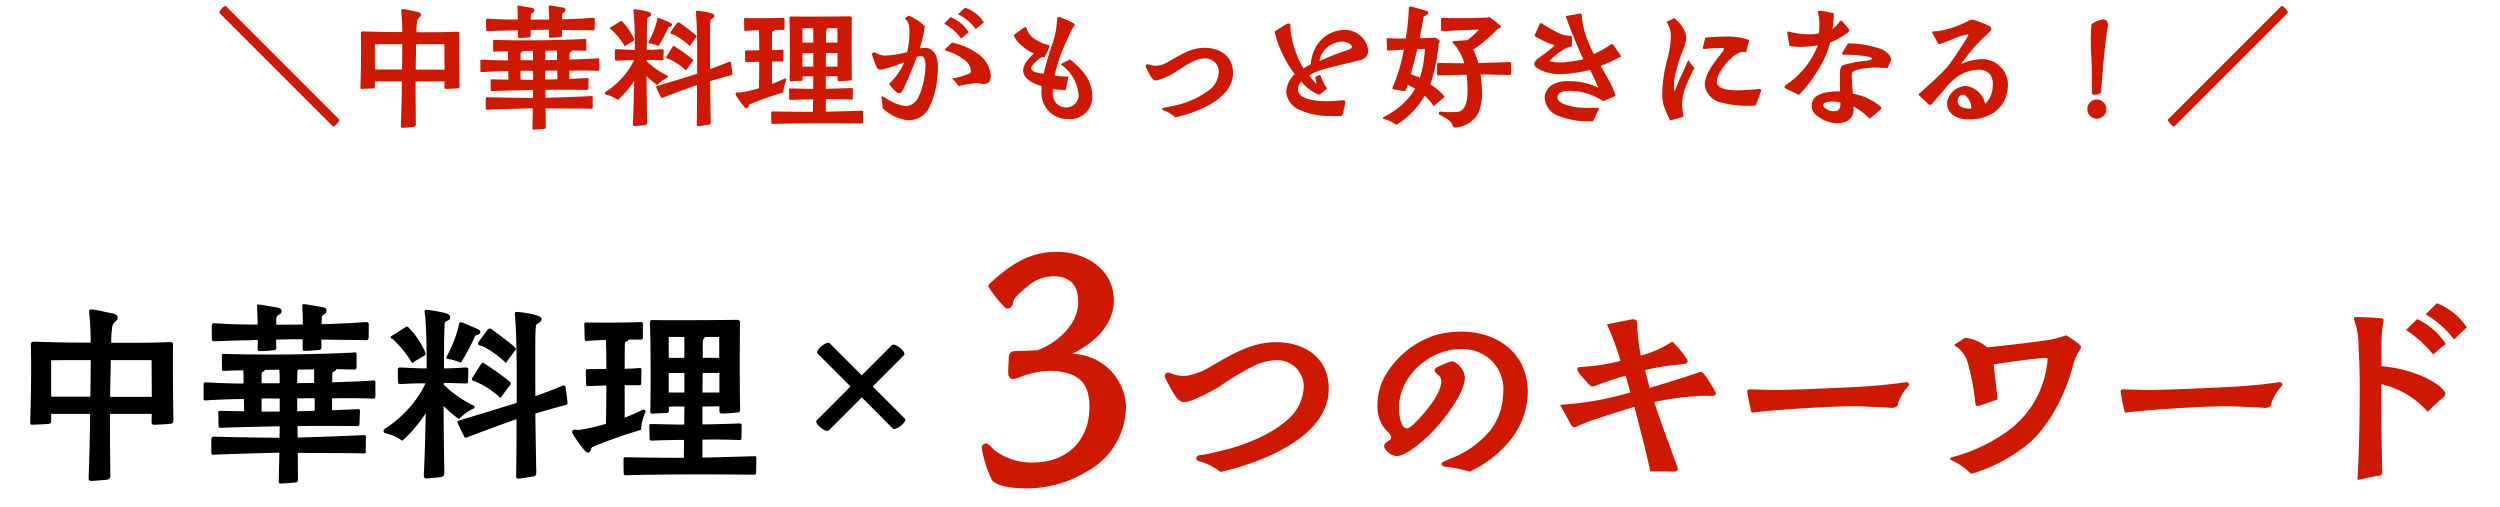
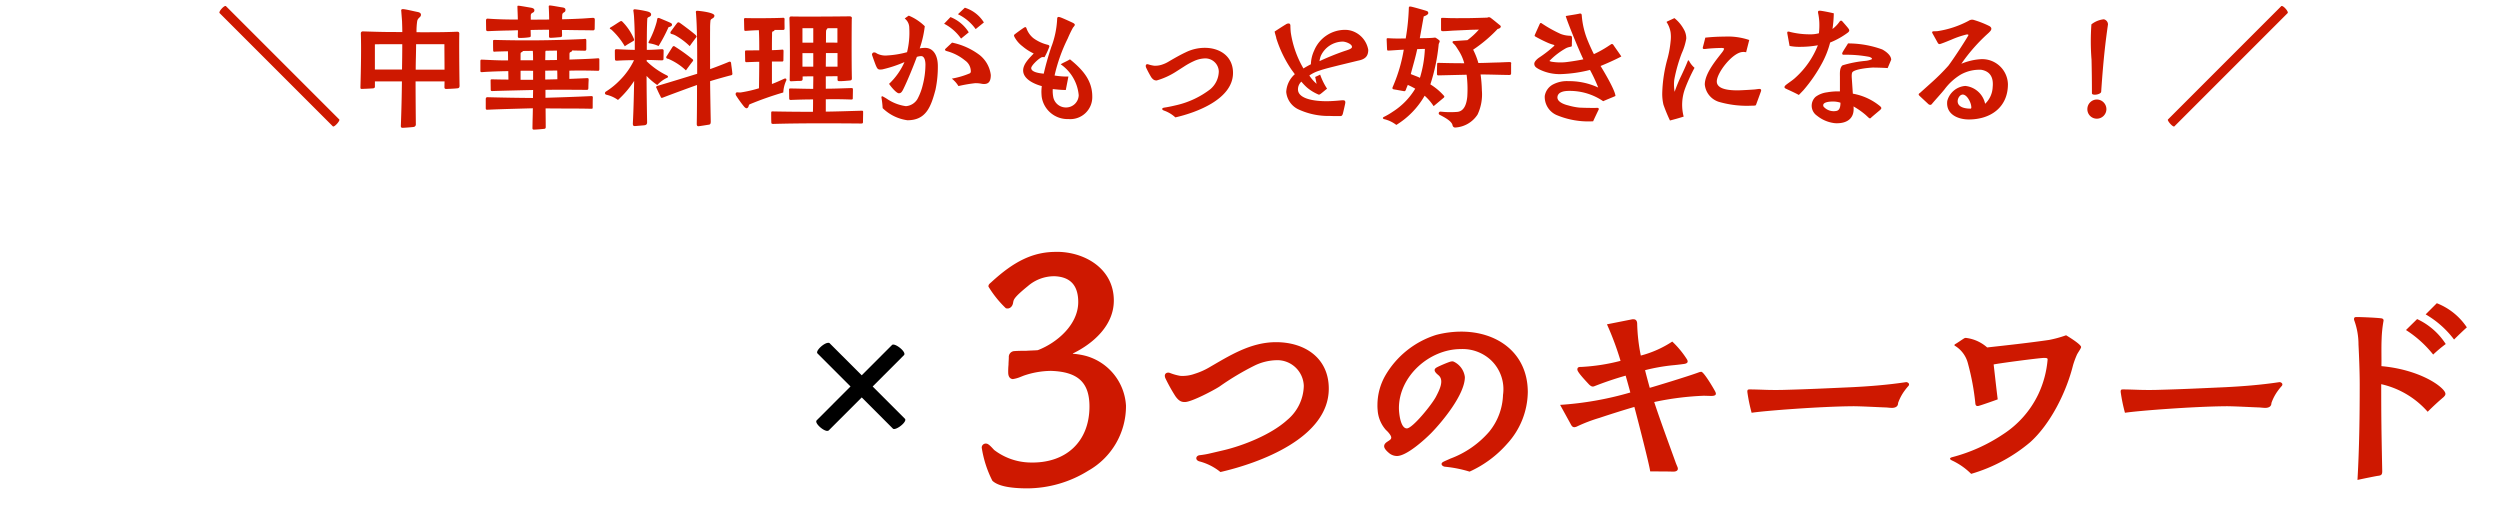
<svg xmlns="http://www.w3.org/2000/svg" width="345" height="70" viewBox="0 0 345 70">
  <defs>
    <clipPath id="clip-path">
      <rect id="長方形_6544" data-name="長方形 6544" width="345" height="70" transform="translate(28 5040)" fill="#fff" stroke="#707070" stroke-width="1" />
    </clipPath>
  </defs>
  <g id="type_sub_title_sp" transform="translate(-28 -5040)">
    <g id="マスクグループ_6135" data-name="マスクグループ 6135" clip-path="url(#clip-path)">
      <path id="パス_39109" data-name="パス 39109" d="M-127.008,1.458c.234,0,.846-.684.846-.918a.066.066,0,0,0-.018-.054l-15.642-15.642a.108.108,0,0,0-.072-.018c-.234,0-.828.648-.828.9,0,.036,0,.054.018.072L-127.062,1.44A.066.066,0,0,0-127.008,1.458Zm9.558.18c.2,0,1.44-.09,1.566-.126a.345.345,0,0,0,.27-.378c-.018-2.124-.036-3.96-.036-5.9h4l-.018.792c0,.252.162.252.288.252.36-.018,1.008-.036,1.494-.09.252-.018.306-.162.306-.36-.036-1.818-.072-6.264-.036-7.146v-.036c0-.2-.108-.27-.288-.27-2.016.09-3.78.072-5.616.072a9.483,9.483,0,0,1,.09-1.512c.09-.522.522-.522.522-.9,0-.27-.288-.342-.432-.378-.5-.09-1.548-.36-2.034-.4h-.036c-.252,0-.234.18-.216.27l.108,1.4c.018.522.036,1.044.036,1.494-2.124,0-2.628,0-5.436-.09a.262.262,0,0,0-.288.288c.072,1.782.018,4.914-.054,7.4v.09c0,.072.018.162.18.162.432-.018.954-.036,1.494-.072.072,0,.324-.018.324-.234V-4.77h3.726c-.018,1.944-.072,4.14-.144,6.066C-117.684,1.4-117.72,1.638-117.45,1.638Zm-3.816-11.52c.36-.018.81-.018,3.78-.018,0,1.188-.018,2.3-.036,3.492h-3.744Zm5.634,3.492c0-1.116.054-2.376.054-3.51h3.906c0,1.278.018,2.358.018,3.51Zm14.292-4.374a9.176,9.176,0,0,0,1.368-.09c.2-.036.216-.09.216-.234,0-.306-.018-.576-.018-.774.846-.018,1.692-.036,2.538-.036v.882c0,.09-.018.234.2.234.378,0,1.08-.072,1.386-.09.2-.018.216-.162.216-.27l-.018-.72c1.08,0,2.232.036,3.456.036.234,0,.576.018.828.018a.222.222,0,0,0,.234-.252l.018-1.17c0-.144,0-.306-.252-.306-.144,0-1.062.072-1.386.09-1.008.054-1.98.09-2.88.108l.018-.54c.018-.54.45-.288.45-.756,0-.252-.2-.306-.414-.342-.4-.054-1.494-.27-1.746-.27-.18,0-.144.144-.144.234.018.216.054,1.278.054,1.71l-2.538.018v-.558c0-.522.5-.288.5-.756,0-.216-.27-.306-.486-.342-.252-.036-1.4-.252-1.692-.27h-.054c-.108,0-.108.054-.108.126,0,.306.054,1.35.054,1.782-1.386,0-2.61-.018-4.14-.126-.18-.018-.252.09-.252.288l.018,1.206c0,.162.072.234.252.234.864-.036,1.854-.072,2.79-.09.486,0,.954-.036,1.35-.036,0,.216-.018.486-.018.81C-101.538-10.872-101.52-10.764-101.34-10.764ZM-99.306,1.89c.468-.018,1.08-.072,1.4-.108.216-.018.216-.162.216-.27,0-.792-.018-1.908-.018-2.556,2.088.036,4.194,0,6.282.054.2,0,.216-.018.216-.2,0-.306,0-1.08.018-1.314s-.09-.234-.252-.234c-1.674.09-4.5.18-6.282.234V-3.6c1.98-.036,4.68,0,5.67,0,.144,0,.252,0,.252-.288,0-.234.018-.738.036-1.008,0-.18.018-.324-.162-.324l-2.5.108V-6.246c1.188-.036,2.826-.018,3.924.018.126,0,.216,0,.216-.252V-7.794c0-.072-.018-.18-.216-.162-1.4.108-2.754.126-3.906.18v-.576c0-.306,0-.4.126-.45s.234-.108.234-.234L-92.322-9c.18,0,.234-.054.234-.27V-10.4c0-.234-.09-.252-.216-.234a4.459,4.459,0,0,1-.522.036c-1.908.09-4.068.144-5.958.162-1.98.018-3.888,0-5.922-.054-.27,0-.252.054-.252.216,0,.324,0,.9.018,1.26,0,.072.018.18.252.144.072-.018,1.746-.054,1.782-.054.018.36.018.918.018,1.26-1.242.018-2.79-.072-3.618-.108-.2,0-.2.09-.2.288v1.26c0,.126.036.2.252.18s.7-.054.864-.054c.648-.036,1.278-.054,1.908-.072.288,0,.666-.018.828-.018,0,.414.018.99.018,1.17-.774,0-1.53-.018-2.3-.036-.108,0-.162.054-.162.144l.018,1.224c0,.2.018.252.234.252,1.6-.054,3.888-.108,5.616-.144,0,.306-.018.756-.018,1.1-2.214-.018-4.392-.054-6.282-.108-.234,0-.234.2-.234.288v1.188c0,.18.018.27.252.252,2.016-.09,4.3-.144,6.246-.2,0,.468-.018,1.116-.036,1.71l-.018,1.008C-99.522,1.764-99.522,1.89-99.306,1.89ZM-97.74-8.622c0-.18-.018-.306.072-.378.54,0,1.08-.018,1.53-.018v1.3c-.54,0-1.08.018-1.62.018Zm-3.42.072c0-.378.288-.144.288-.414l1.4-.018c.036.378.036.918.036,1.3h-1.728Zm3.4,2.3c.558,0,1.1-.018,1.656-.018.018.36.018.846.018,1.206-.126,0-1.242.036-1.674.036Zm-3.4.018c.522-.018,1.152,0,1.728,0v1.242h-1.728ZM-85.392,1.4-84.2,1.3c.252-.018.5-.054.5-.414-.036-2.322-.072-4.716-.072-6.408A9.279,9.279,0,0,0-82.3-4.266a4.454,4.454,0,0,1,1.26-.954c.342-.108.252-.306.018-.4a10.744,10.744,0,0,1-2.736-1.926v-.18c.684,0,1.332.036,2.07.054.2,0,.252-.072.252-.2,0-.342.018-.9.018-1.134,0-.144-.09-.216-.27-.2-.648.036-1.368.09-2.052.09,0-.936,0-3.456.072-4.32.054-.288.522-.18.522-.576,0-.252-.342-.36-.486-.4a13.592,13.592,0,0,0-1.746-.306c-.288,0-.216.2-.2.324a9.527,9.527,0,0,1,.09,1.008c.09,1.458.09,3.024.09,4.266-.738,0-1.674-.054-2.5-.09-.126,0-.252,0-.252.234,0,.27,0,.882.018,1.152,0,.18.108.2.27.2.882-.054,1.656-.072,2.358-.072a9.815,9.815,0,0,1-1.908,2.718,10.331,10.331,0,0,1-1.98,1.62.278.278,0,0,0-.126.216.243.243,0,0,0,.2.216,4.427,4.427,0,0,1,1.6.72,13.523,13.523,0,0,0,2.232-2.628c-.036,1.638-.072,3.762-.18,5.85,0,.18,0,.378.234.378Zm8.784.018c.126,0,1.1-.162,1.458-.216.18-.036.234-.162.234-.432-.036-1.818-.072-3.906-.09-5.562.342-.126,2.646-.774,2.862-.81.18-.036.216-.126.216-.216l-.018-.126c-.018-.324-.126-.972-.162-1.332-.018-.162-.108-.27-.324-.18-.36.162-2.2.882-2.574.99,0-.648-.018-3.69,0-5.544a9.678,9.678,0,0,1,.054-1.17c.072-.306.54-.252.54-.666,0-.432-2.034-.648-2.34-.666-.288-.018-.216.234-.2.324.036.522.09,1.3.108,2.088.072,1.98.054,4.3.054,6.282-1.8.558-3.564,1.1-5.436,1.656-.36.108-.2.252-.144.378.18.4.324.72.5,1.044.054.09.054.324.324.216,1.062-.414,4.248-1.584,4.734-1.746,0,1.6,0,3.492-.036,5.328C-76.842,1.152-76.878,1.422-76.608,1.422Zm-5.508-11.07a20.739,20.739,0,0,0,1.368-2.592c.072-.036.486-.09.486-.342a.276.276,0,0,0-.2-.252c-.018-.036-1.458-.63-1.548-.666-.09-.018-.252-.072-.288.126-.036.144-.054.306-.09.432A12.512,12.512,0,0,1-83.448-10.3c-.09.18-.09.27.126.288A4.963,4.963,0,0,1-82.116-9.648Zm-4.662.036c.432-.306.792-.486,1.134-.7.072-.036.162-.072.144-.27a7.5,7.5,0,0,0-1.638-2.448.2.2,0,0,0-.234-.036c-.306.162-.882.576-1.3.81-.378.216-.036.288.036.342A10,10,0,0,1-86.778-9.612Zm8.964-.018c.306-.45.576-.792.828-1.134.09-.108.2-.18,0-.378-.252-.27-1.89-1.494-2.214-1.71-.234-.144-.324,0-.4.09-.234.288-.594.81-.792,1.062-.126.162-.162.36.144.414a2.14,2.14,0,0,1,.522.216A9.66,9.66,0,0,1-77.814-9.63Zm-.522,3.348c.18-.27.774-1.062.918-1.242.072-.09.108-.18.018-.27A23.951,23.951,0,0,0-79.956-9.63c-.162-.036-.216.09-.252.126l-.828,1.314c-.072.126,0,.288.252.306A8.248,8.248,0,0,1-78.336-6.282ZM-66.258,1.1c3.564-.108,8.46-.09,12.1-.054.252,0,.252-.09.252-.27,0-.378.018-.846.018-1.206V-.558c0-.108-.018-.18-.252-.162-1.908.054-3.4.108-4.9.126V-2.3c1.08-.018,2.034-.018,3.51.036.162,0,.216-.036.216-.18,0-.4.018-.846.018-1.242,0-.09-.018-.162-.252-.162-1.08.036-2.43.09-3.492.09v-1.71c.468,0,1.044-.018,1.62-.018V-5c0,.234.252.2.324.2.414,0,.954-.054,1.368-.09.234-.018.288-.108.288-.324-.054-2.106-.036-6.534-.018-8.01a1.362,1.362,0,0,1,.018-.27c0-.162-.108-.252-.324-.252-1.368.018-3.546.036-5.526.036-.9,0-1.764,0-2.5-.018-.216,0-.27.072-.27.306.054,1.314.108,5.04.036,8.46a.17.17,0,0,0,.18.18c.432-.018.864-.054,1.3-.054.144,0,.306-.036.306-.252v-.36c.576-.018,1.008-.018,1.476-.018,0,.522-.018,1.1-.018,1.728-.918,0-1.89-.036-3.078-.054-.162,0-.252,0-.252.144l.018,1.206c0,.234.126.234.234.234,1.242-.054,2.358-.072,3.06-.072,0,.54,0,1.17-.018,1.71-1.872,0-3.762-.018-5.49-.054-.2,0-.27-.018-.27.216,0,.414,0,.954.018,1.278C-66.564,1.08-66.474,1.1-66.258,1.1Zm-3.726-2.16c.162,0,.252-.162.288-.27.036-.126.054-.234.18-.288a45.273,45.273,0,0,1,4.608-1.62,4.552,4.552,0,0,1,.378-1.584c.108-.18.072-.468-.306-.288-.5.234-1.224.558-1.638.7v-3.1h1.332c.036,0,.252.054.252-.18l.018-1.242c0-.2-.054-.234-.234-.216-.63.054-.9.054-1.368.072,0-.666,0-1.35.018-2.106,0-.2-.018-.45.108-.486.18-.036.216-.09.234-.2h1.17c.2,0,.216-.108.216-.234,0-.4-.018-.864,0-1.188,0-.144,0-.288-.252-.252-1.17.054-3.978.072-5.148.036-.144,0-.2.036-.2.2.018.342.018.972.036,1.35,0,.216.072.234.234.216.5-.036,1.26-.09,1.782-.09.054.9.054,1.854.054,2.772-.522,0-1.116.018-1.764.018-.144,0-.2,0-.2.216,0,.4.018.81.018,1.17,0,.252.108.234.234.234.558-.018,1.35-.054,1.71-.054,0,1.17-.018,2.448-.036,3.654a18.29,18.29,0,0,1-2.5.576,2.275,2.275,0,0,1-.486-.018.217.217,0,0,0-.234.234.363.363,0,0,0,.054.2,15.561,15.561,0,0,0,1.1,1.53C-70.254-1.206-70.092-1.062-69.984-1.062Zm7.722-11.052h1.494v2h-1.494Zm3.24,2c.018-.468,0-.99.018-1.548.018-.324.144-.27.2-.45h1.368v2C-58-10.116-58.482-10.134-59.022-10.116ZM-59.04-6.8c0-.576.018-1.26.018-1.872.558,0,1.026-.018,1.6,0V-6.8Zm-3.222-1.872h1.494V-6.8h-1.494Zm25.038-4.23a4.739,4.739,0,0,0-2.628-2.034l-.954.9a6.434,6.434,0,0,1,2.448,2.052ZM-47.772.594c2.556,0,3.24-1.836,3.87-4.212a15.308,15.308,0,0,0,.324-3.276c0-1.422-.594-2.5-1.764-2.5a4.883,4.883,0,0,0-.738.072,14.5,14.5,0,0,0,.7-3.06A7.094,7.094,0,0,0-47.5-13.806a.159.159,0,0,0-.2.036c-.108.072-.288.2-.45.324a1.62,1.62,0,0,1,.63,1.3A11.287,11.287,0,0,1-47.826-8.8a12.95,12.95,0,0,1-2.7.45A2.594,2.594,0,0,1-52-8.622a.584.584,0,0,0-.414-.144.308.308,0,0,0-.252.288.557.557,0,0,0,.036.144c.162.468.432,1.224.522,1.422.216.486.306.558.882.486a17.081,17.081,0,0,0,3.042-1.008A9.2,9.2,0,0,1-50.31-4.428c.324.486,1.026,1.278,1.332,1.3.252,0,.4-.09.63-.558.558-1.116,1.44-3.276,1.872-4.464a2.085,2.085,0,0,1,.594-.108c.378,0,.576.45.594,1.134a11.514,11.514,0,0,1-.378,2.88A7.869,7.869,0,0,1-46.4-2.322a2.026,2.026,0,0,1-1.584.972A6.133,6.133,0,0,1-50.6-2.358c-.2-.126-.414-.252-.594-.342-.108-.054-.2.054-.162.18a13.117,13.117,0,0,1,.162,1.44A6.04,6.04,0,0,0-47.772.594Zm8.46-12.132a5.246,5.246,0,0,0-2.52-2.106l-.882.918a6.47,6.47,0,0,1,2.34,2.052Zm-1.422,7.416a18.927,18.927,0,0,1,2.322-.4,4.069,4.069,0,0,1,.918.09c.954.144,1.224-.36,1.224-1.224a4.165,4.165,0,0,0-1.548-2.754,9.472,9.472,0,0,0-3.8-1.71l-.882.828c-.162.162-.09.27.144.342a6.678,6.678,0,0,1,2.538,1.3,1.836,1.836,0,0,1,.792,1.494.324.324,0,0,1-.126.27,11.5,11.5,0,0,1-2.5.738A3.773,3.773,0,0,1-40.734-4.122ZM-25.524.432a3.033,3.033,0,0,0,3.258-3.114c0-2.16-1.242-3.654-3.078-5.13-.5.306-.846.414-1.278.684a5.813,5.813,0,0,1,2.484,4.266,1.742,1.742,0,0,1-1.71,1.692,1.777,1.777,0,0,1-1.8-1.422,4.6,4.6,0,0,1-.072-1.116c.414.036,1.08.126,1.8.126l.36-1.854a10.551,10.551,0,0,1-1.908-.144,22.631,22.631,0,0,1,1.818-5.112,16.416,16.416,0,0,1,.72-1.494,1.873,1.873,0,0,0,.252-.342c.036-.144-.144-.252-.2-.288-.288-.144-1.656-.774-1.854-.81a.913.913,0,0,0-.162-.036c-.144,0-.216.09-.216.234a12.446,12.446,0,0,1-.828,3.96c-.414,1.242-.774,2.52-1.026,3.636-.324-.036-1.728-.144-1.728-.774,0-.306.81-1.116,1.26-1.386a.571.571,0,0,1,.468-.126c.072.018.09.036.162-.09a10.39,10.39,0,0,0,.612-1.35c.018-.18-.072-.2-.18-.252a5.546,5.546,0,0,1-2.016-.918,3.018,3.018,0,0,1-.954-1.35c-.054-.162-.126-.252-.378-.09-.378.252-.972.684-1.242.9a.218.218,0,0,0-.108.162.587.587,0,0,0,.054.18,3.916,3.916,0,0,0,1.1,1.3,7.136,7.136,0,0,0,1.566,1.008c-.594.63-1.458,1.44-1.458,2.34,0,1.278,1.746,1.944,2.574,2.16a7.008,7.008,0,0,0-.054.756c0,.216.018.468.036.684A3.6,3.6,0,0,0-25.65.432ZM-10.8.2C-7.938-.45-2.844-2.3-2.844-5.94-2.844-8.208-4.626-9.4-6.75-9.4a5.99,5.99,0,0,0-2.61.612c-.774.36-1.584.828-2.322,1.26a4.329,4.329,0,0,1-1.026.468,2.872,2.872,0,0,1-1.044.126,4.837,4.837,0,0,1-.72-.162c-.252-.108-.414-.018-.414.2a.621.621,0,0,0,.054.234,14.176,14.176,0,0,0,.7,1.314c.306.432.54.45.756.45A10.044,10.044,0,0,0-10.836-6.03L-9.63-6.8A10.348,10.348,0,0,1-8.262-7.56a3.977,3.977,0,0,1,1.476-.378,1.862,1.862,0,0,1,1.98,1.8A3.3,3.3,0,0,1-5.976-3.69a12.133,12.133,0,0,1-4.572,2.178c-.9.216-1.4.306-1.764.36-.4.054-.414.306,0,.432A4.551,4.551,0,0,1-10.8.2ZM11.952.018c.144,0,.27-.018.36-.324.036-.126.342-1.4.342-1.53,0-.288-.09-.342-.468-.324-.45.036-1.26.126-2.142.126-1.8,0-3.906-.36-3.924-1.62a1.443,1.443,0,0,1,.468-1.08,7.627,7.627,0,0,0,.774.81A6.1,6.1,0,0,0,9-2.934a.427.427,0,0,0,.216-.09c.234-.162.522-.432.918-.738A8.857,8.857,0,0,1,9.18-5.706c-.27.144-.558.27-.684.324.036.162.18.9.2.954A5.483,5.483,0,0,1,7.686-5.58a5.1,5.1,0,0,1,1.368-.666c.828-.288,1.854-.522,2.844-.774l2.52-.612c1.062-.2,1.4-.684,1.4-1.494A3.344,3.344,0,0,0,13.5-11.754a3.065,3.065,0,0,0-.828-.126,4.608,4.608,0,0,0-4.32,2.862,4.764,4.764,0,0,0-.45,1.89c-.2.09-.81.432-1.026.576A13.88,13.88,0,0,1,5.13-11.5a9.576,9.576,0,0,1-.054-.972c-.018-.234-.126-.288-.252-.288a.655.655,0,0,0-.378.126c-.306.18-1.116.7-1.548.99.072.378.216.738.234.936A16.548,16.548,0,0,0,5.2-6.426l.486.666A3.5,3.5,0,0,0,4.5-3.312,2.949,2.949,0,0,0,6.12-.936,9.794,9.794,0,0,0,10.53,0c.306.018.63.018.972.018ZM9.09-7.56a3.514,3.514,0,0,1,.18-.72,3.378,3.378,0,0,1,3.024-1.98c.378,0,1.3.324,1.278.738,0,.252-.522.4-1.116.594A36.266,36.266,0,0,0,9.09-7.56Zm10.6,8.8A11.28,11.28,0,0,0,23.6-2.79,7.007,7.007,0,0,1,24.84-1.35l1.4-1.17c.072-.072.126-.144.018-.27A8.25,8.25,0,0,0,24.39-4.356a25.464,25.464,0,0,0,1.152-5.562,1.874,1.874,0,0,1,.09-.216c.036-.09.09-.2-.018-.306a2.741,2.741,0,0,0-.558-.378l-.324.036c-.378.036-1.26.054-1.8.054l.54-3.006c.09-.036.666-.216.63-.486-.018-.234-.2-.252-.342-.306-.342-.108-1.8-.522-2.034-.558-.036,0-.09-.018-.144-.018-.072,0-.162.036-.162.18a30.351,30.351,0,0,1-.432,4.23c-.486,0-1.062.018-1.62,0-.252,0-.72-.036-.864-.036-.18,0-.144.126-.144.252L18.414-9.2c.018.144.018.18.216.18.162,0,1.35-.09,1.746-.108.162,0,.324-.018.342-.018A21.434,21.434,0,0,1,19.332-4.32l-.144.342c-.108.252.072.306.234.324.342.054.9.162,1.314.234.072.018.216.018.288-.234.072-.216.216-.522.252-.63a10.983,10.983,0,0,1,1.026.522,9.653,9.653,0,0,1-3.132,3.2,9.118,9.118,0,0,1-1.206.7c-.09.054-.126.108-.126.144,0,.072.09.144.18.162A4.357,4.357,0,0,1,19.692,1.242Zm8.118.36a3.939,3.939,0,0,0,3.1-1.8A6.516,6.516,0,0,0,31.5-3.51a19,19,0,0,0-.18-2.214c1.224,0,2.574.054,3.942.072.27,0,.27-.144.27-.234V-7.128c0-.054.018-.09.018-.144,0-.09-.036-.162-.252-.162-.288,0-1.026.036-1.458.054-.972.018-1.944.072-2.826.072a10,10,0,0,0-.72-1.836,19.665,19.665,0,0,0,3.384-2.862c.36-.054.558-.324.342-.486-.18-.144-1.116-.918-1.332-1.062a.385.385,0,0,0-.414-.018c-.162.018-2.322.072-2.574.072-.81,0-1.638.018-2.43,0-.4,0-.9-.036-1.206-.036-.2,0-.2.036-.2.288v1.278c0,.126,0,.27.216.27.234.018,1.17-.054,1.386-.072l2.376-.108c.378-.018.792-.018,1.242-.036A9.87,9.87,0,0,1,29.5-10.458l-1.89.126c-.216.036-.18.2-.09.288l.27.27c.162.2.4.594.54.81a6.207,6.207,0,0,1,.738,1.692c-1.152,0-2.3-.018-3.564-.054-.108,0-.18.018-.18.18,0,.18-.036,1.062-.018,1.332,0,.072-.018.216.2.216l3.888-.09a16,16,0,0,1,.09,3.042c-.09.9-.378,2-1.386,2.088A12.207,12.207,0,0,1,26.46-.54l-.666-.054a.231.231,0,0,0-.09.45c.5.27,1.62.81,1.746,1.422A.368.368,0,0,0,27.81,1.6ZM22.95-5.256c-.288-.162-.936-.378-1.26-.522.288-1.134.648-2.286.882-3.438.324-.018.864-.036,1.062-.036A16.058,16.058,0,0,1,22.95-5.256ZM46.854.738c.108-.252.684-1.458.756-1.6a.167.167,0,0,0-.162-.252c-.774.018-1.746,0-2.5-.036A8.729,8.729,0,0,1,43.4-1.458c-.612-.144-1.512-.5-1.476-1.134.054-.756,1.008-.864,1.6-.864A8.168,8.168,0,0,1,48.24-2.034c.468-.216,1.35-.558,1.692-.72-.036-.828-1.764-3.672-2.052-4.14.63-.252,2-.846,2.862-1.314-.126-.216-.99-1.422-1.044-1.512q-.162-.3-.378-.162l-.468.306a14.509,14.509,0,0,1-1.89,1.044c-.09-.126-.666-1.386-.774-1.674a11.381,11.381,0,0,1-.9-3.6c0-.234-.072-.324-.216-.324a.447.447,0,0,0-.144.018c-.27.072-1.368.234-1.854.324.2.792,1.854,4.806,2.43,5.976-.648.144-2.07.36-2.52.4a7.617,7.617,0,0,1-1.872-.072c-.126-.036-.288-.072-.288-.108a9.739,9.739,0,0,1,2.3-1.764,2.144,2.144,0,0,1,.576-.18c.144-.036.216-.036.216-.18v-.234l.018-.63v-.234c-.018-.216-.126-.252-.288-.252a3.843,3.843,0,0,1-1.278-.252,18.049,18.049,0,0,1-2.664-1.494c-.108-.036-.162,0-.234.144-.072.162-.612,1.35-.666,1.494s0,.162.054.2l.054.036a18.881,18.881,0,0,0,1.818.9,5.421,5.421,0,0,0,.648.216c.072.018.162.072.108.144a16.608,16.608,0,0,1-2.106,1.638c-.378.27-.648.594-.648.828,0,.432.342.576.594.738a6.3,6.3,0,0,0,3.132.7,18.756,18.756,0,0,0,3.96-.576,20.593,20.593,0,0,1,1.134,2.43,9.462,9.462,0,0,0-4.1-.882,4.134,4.134,0,0,0-2.052.414,2.186,2.186,0,0,0-1.224,1.638A2.737,2.737,0,0,0,41.76-.144,11.319,11.319,0,0,0,46.854.738ZM57.456.63C58.14.45,58.68.306,59.346.09a6.46,6.46,0,0,1,.2-3.888,23.784,23.784,0,0,1,1.3-2.844,3.329,3.329,0,0,1-.756-.954c-.054-.108-.144-.09-.18.018-.288.738-.612,1.422-.864,1.962A19.761,19.761,0,0,0,58.1-3.33a5.882,5.882,0,0,1-.09-1.026,4.847,4.847,0,0,1,.054-.72A21.05,21.05,0,0,1,59.076-8.64a8.311,8.311,0,0,0,.63-2.034,2.5,2.5,0,0,0-.36-1.314A5.028,5.028,0,0,0,58.068-13.5c-.18.09-.81.378-.972.45-.126.072-.126.09-.054.18a3.721,3.721,0,0,1,.5,1.332,4.918,4.918,0,0,1,0,1.26,14.249,14.249,0,0,1-.414,2.322,19.612,19.612,0,0,0-.738,4.77,6.594,6.594,0,0,0,.162,1.62A21.764,21.764,0,0,0,57.456.63ZM68.868-1.422a1.866,1.866,0,0,0,.36-.018c.054-.018.108-.072.144-.2.18-.5.5-1.35.63-1.728a.526.526,0,0,0,.036-.162c0-.108-.054-.2-.252-.2-.09,0-.45.054-.612.072-.4.036-1.926.126-2.394.126-.864,0-2.862-.054-2.862-1.224,0-1.206,2.16-3.978,3.546-4.068a1.627,1.627,0,0,1,.5.036l.432-1.692a9.218,9.218,0,0,0-3.42-.468,25.352,25.352,0,0,0-2.646.144c-.054.27-.324,1.278-.342,1.35-.036.2.09.234.306.216.72-.09,1.458-.126,2.2-.144a1.548,1.548,0,0,1,.288.018c.09.018.144.054.144.108a1.489,1.489,0,0,1-.216.4c-.612.828-2.448,2.88-2.448,4.518a2.784,2.784,0,0,0,1.944,2.394A13.972,13.972,0,0,0,68.868-1.422Zm7-2.124A20.624,20.624,0,0,0,78.444-7.29a12.6,12.6,0,0,0,1.116-2.844,10.7,10.7,0,0,0,2.484-1.4c.252-.234.144-.378.018-.558-.144-.2-.72-.846-.846-.99-.126-.108-.234-.09-.36.072a4.359,4.359,0,0,1-.972,1.008,16.792,16.792,0,0,0,.18-2.16c-.612-.144-1.242-.27-1.728-.342a1.107,1.107,0,0,0-.234-.018c-.162,0-.252.054-.2.342a7.843,7.843,0,0,1,.162,1.242,9.726,9.726,0,0,1-.054,1.53,4.57,4.57,0,0,1-1.314.144,11.187,11.187,0,0,1-2.646-.324.888.888,0,0,0-.27-.054c-.126,0-.162.09-.126.288l.306,1.692a6.735,6.735,0,0,0,1.422.126,13.92,13.92,0,0,0,2.484-.216,11.841,11.841,0,0,1-3.114,4.482c-.36.342-.864.648-1.314,1.008-.09.09-.18.18-.18.288,0,.072.054.144.2.216.576.27,1.3.594,1.782.864Zm4.644,4.554C81.828,1.008,82.8.4,82.8-.936a1.977,1.977,0,0,0-.018-.378,10.738,10.738,0,0,1,1.674,1.17l.432.4c.2.162.27.036.36-.054.324-.288.936-.792,1.188-1.008.234-.216.252-.306.036-.522a8.116,8.116,0,0,0-3.78-1.746L82.566-4.95c-.018-.288-.09-.936.09-1.116.414-.414,2.178-.576,2.772-.612.306,0,1.278.018,2.07.072l.486-1.152c0-.576-.666-1.116-1.242-1.422a13.8,13.8,0,0,0-4.716-.828c-.126.234-.666,1.026-.774,1.278-.09.234.054.288.18.288a17.191,17.191,0,0,1,3.528.288,1.241,1.241,0,0,1,.27.126c.126.09.126.162.054.216a2.87,2.87,0,0,1-.9.216,15.647,15.647,0,0,0-3.114.612c-.432.342-.36,1.17-.36,1.566v2.034a8.444,8.444,0,0,0-1.782.126,3.368,3.368,0,0,0-1.566.612,1.664,1.664,0,0,0,.18,2.61A4.758,4.758,0,0,0,80.136.99,2.658,2.658,0,0,0,80.514,1.008ZM80.46-.7a1.87,1.87,0,0,1-1.728-.5.336.336,0,0,1-.126-.288c0-.378.7-.5,1.3-.5a3.224,3.224,0,0,1,1.08.162C80.982-1.188,80.838-.792,80.46-.7ZM98.694.486c3.024,0,5.4-1.692,5.4-4.86a3.552,3.552,0,0,0-3.8-3.456,8.354,8.354,0,0,0-2.628.63,24.116,24.116,0,0,1,3.708-4.212,2.444,2.444,0,0,0,.216-.216c.234-.234.36-.522-.054-.774a13.407,13.407,0,0,0-2.214-.864,1.033,1.033,0,0,0-.216-.018.976.976,0,0,0-.45.162,13.305,13.305,0,0,1-4.3,1.422c-.054,0-.288.018-.5.018-.162,0-.288.072-.18.27l.72,1.3c.126.216.216.234.468.144.522-.18.972-.378,1.386-.54a12.8,12.8,0,0,1,2.16-.738c.162,0,.234.018.234.09,0,.108-1.89,3.06-2.772,4.23a29.477,29.477,0,0,1-2.25,2.25L91.98-3.2c-.054.054-.2.108-.2.234a.215.215,0,0,0,.072.144c.054.072,1.1,1.026,1.224,1.152a.483.483,0,0,0,.288.144.312.312,0,0,0,.252-.144c.558-.666,1.206-1.35,1.728-2a7.92,7.92,0,0,1,2.2-2.016,5.287,5.287,0,0,1,2.88-.684c1.3.234,1.692,1.152,1.566,2.394a3.382,3.382,0,0,1-1.044,2.3A3.111,3.111,0,0,0,98.208-4.14a2.784,2.784,0,0,0-2.484,2.07C95.49-.216,97.218.486,98.694.486Zm.234-1.494c-.81,0-1.854-.216-1.764-1.134a1.131,1.131,0,0,1,.27-.594.625.625,0,0,1,.414-.216c.576,0,1.08.972,1.17,1.53C99.054-1.206,99.072-1.008,98.928-1.008Zm16.758-2.124c0,.378,1.26.18,1.278-.216.306-4.608.63-7.146.936-9.27v-.054a.731.731,0,0,0-.576-.666,3.327,3.327,0,0,0-1.71.7,32.107,32.107,0,0,0,.018,4.878C115.668-6.264,115.686-4.644,115.686-3.132Zm.684,3.51a1.321,1.321,0,0,0,1.314-1.314,1.337,1.337,0,0,0-1.314-1.332,1.325,1.325,0,0,0-1.314,1.332A1.3,1.3,0,0,0,116.37.378Zm10.638,1.08a.066.066,0,0,0,.054-.018L142.7-14.2c.018-.018.018-.036.018-.072,0-.252-.576-.9-.828-.9-.036,0-.054,0-.072.018L126.18.486a.066.066,0,0,0-.018.054C126.162.756,126.774,1.458,127.008,1.458Z" transform="translate(201 5056)" fill="#ce1800" />
      <g id="グループ_6444" data-name="グループ 6444" transform="translate(504 -153)">
        <path id="パス_39112" data-name="パス 39112" d="M-96.18,2.394A16.049,16.049,0,0,0-87.822-.042,10.233,10.233,0,0,0-82.614-9.03a7.576,7.576,0,0,0-5.5-6.846,9.982,9.982,0,0,0-1.68-.294h-.168l.084-.084c2.73-1.344,5.586-3.822,5.586-7.266,0-4.368-3.906-6.594-7.518-6.72h-.462c-3.192,0-5.8,1.3-8.946,4.2-.294.252-.378.336-.378.588A14.637,14.637,0,0,0-99.2-22.47c.462.168.924-.168,1.008-.756.084-.42.042-.672,2.058-2.31a5.55,5.55,0,0,1,3.654-1.344c2.184.084,3.276,1.26,3.276,3.57,0,3.108-2.94,5.628-5.586,6.636-.546.042-1.05.042-1.6.084-.546,0-1.05,0-1.638.042a.8.8,0,0,0-.756.84c0,.336-.042.714-.042,1.05a9.135,9.135,0,0,0-.042,1.05c0,.546.21.882.63.924a4.5,4.5,0,0,0,1.05-.294l.42-.168a11.8,11.8,0,0,1,3.822-.672c3.7.126,5.292,1.6,5.292,4.914,0,4.872-3.276,7.9-8.274,7.728A8.422,8.422,0,0,1-100.8-2.9c-.252-.252-.756-.882-1.092-.882a.553.553,0,0,0-.63.546,15,15,0,0,0,1.47,4.578C-100.3,2.058-98.658,2.394-96.18,2.394ZM-69.58.14c5.376-1.232,14.952-4.7,14.952-11.508,0-4.228-3.3-6.412-7.28-6.412-3.528,0-6.44,1.876-9.3,3.528a9.626,9.626,0,0,1-1.932.84,4.9,4.9,0,0,1-1.988.28,7.079,7.079,0,0,1-1.4-.392c-.336-.14-.728,0-.728.392a.968.968,0,0,0,.084.336A23.633,23.633,0,0,0-75.8-10.332c.532.756.924.812,1.316.812.924,0,4.032-1.652,4.76-2.128a37.33,37.33,0,0,1,4.872-2.912,7.3,7.3,0,0,1,2.884-.728,3.659,3.659,0,0,1,3.892,3.556,6.311,6.311,0,0,1-2.3,4.7C-62.636-4.984-66.5-3.5-69.076-2.884l-1.792.42a11.792,11.792,0,0,1-1.568.28c-.56.056-.7.7,0,.868A7.68,7.68,0,0,1-69.58.14ZM-35.2.084a15.253,15.253,0,0,0,5.18-3.836,10.755,10.755,0,0,0,2.856-7.112v-.112c-.056-5.348-4.228-8.26-9.184-8.26a13.815,13.815,0,0,0-3.444.448,12.411,12.411,0,0,0-7.028,5.6,8.219,8.219,0,0,0-1.092,4.032,6.335,6.335,0,0,0,.028.756,4.565,4.565,0,0,0,1.148,2.744,3.267,3.267,0,0,1,.588.672c.308.476.056.644-.252.84-.2.14-.588.336-.588.728s.56.84.728.98a1.73,1.73,0,0,0,1.036.364c1.344,0,3.808-2.24,4.7-3.136,1.54-1.568,4.676-5.348,4.676-7.756a2.72,2.72,0,0,0-1.54-2.128c-.2-.084-.42-.028-.784.112-.308.112-.9.364-1.316.56-.28.14-.532.252-.532.5,0,.308.476.644.56.728.784.7.084,2.044-.364,2.912-.56,1.092-3.248,4.4-4.032,4.4-.868,0-1.092-2.072-1.092-2.8,0-4.424,4.228-8.148,8.54-8.148a5.738,5.738,0,0,1,4.2,1.568,5.533,5.533,0,0,1,1.624,4.76,8.45,8.45,0,0,1-1.9,5.068,13.106,13.106,0,0,1-5.376,3.724c-.168.084-.644.28-.924.42-.56.28-.168.672.224.7A16.952,16.952,0,0,1-35.2.084Zm28.112,0c.42,0,.756-.168.588-.616-.056-.14-.252-.588-.28-.7-1.064-2.94-2.1-5.74-2.94-8.288a39.909,39.909,0,0,1,6.86-.868l.98.028c.28,0,.672-.028.672-.308a.866.866,0,0,0-.056-.224c-.168-.364-1.6-2.8-1.96-2.8a1.264,1.264,0,0,0-.364.084c-1.512.56-6.132,1.96-6.748,2.128-.168-.616-.5-1.82-.644-2.436a25.847,25.847,0,0,1,3.752-.672c.336-.028,1.092-.112,1.484-.168.588-.056.784-.252.532-.672a12.777,12.777,0,0,0-2.016-2.436,14.6,14.6,0,0,1-4.34,1.932,24.974,24.974,0,0,1-.5-4.34c0-.448-.168-.672-.532-.672a.775.775,0,0,0-.252.028l-3.388.672a40.342,40.342,0,0,1,1.876,5.04,27.029,27.029,0,0,1-5.4.84c-.308,0-.56,0-.56.364,0,.336.924,1.316,1.624,2.072.28.252.448.336.728.224,1.428-.56,2.828-1.036,4.312-1.456.168.588.5,1.764.644,2.324a44.962,44.962,0,0,1-9.688,1.708l1.372,2.492c.168.308.28.588.588.588a.979.979,0,0,0,.336-.084,21.3,21.3,0,0,1,3.136-1.2c1.484-.5,3.556-1.148,4.816-1.512.476,1.792,2.072,7.98,2.184,8.9.336,0,2.548,0,3.08.028ZM3.724-8.036c1.764-.28,9.52-.868,13.8-.9.952-.028,3.836.14,4.816.168.28.028.56.056.812.056.476-.028.784-.224.784-.672a6.5,6.5,0,0,1,.924-1.736,7.1,7.1,0,0,1,.476-.588.342.342,0,0,0,.112-.252c0-.168-.224-.308-.392-.308-2.576.392-5.236.588-7.476.7-3.752.168-5.992.28-9.156.364-.728.028-2.044.028-2.772,0-.812-.028-1.624-.056-2.184-.056-.28,0-.336.056-.336.336A22.965,22.965,0,0,0,3.724-8.036ZM34.02.392a22.272,22.272,0,0,0,8.148-4.368c2.744-2.464,4.956-6.8,5.908-10.612a11.457,11.457,0,0,1,.5-1.372c.112-.308.616-.952.616-1.148,0-.364-1.736-1.428-2.072-1.624a15.825,15.825,0,0,1-2.352.644c-2.688.392-5.74.728-8.54,1.036a5.383,5.383,0,0,0-2.912-1.316.416.416,0,0,0-.252.056c-.252.14-.784.532-1.26.812a.131.131,0,0,0,.028.252,3.97,3.97,0,0,1,1.736,2.38,33.505,33.505,0,0,1,1.036,5.6c.028.168.112.364.448.28s2.1-.7,2.632-.9c-.224-1.792-.392-3.388-.56-4.816.756-.168,6.328-.9,6.916-.9.308,0,.532,0,.532.2a13.916,13.916,0,0,1-1.288,4.816,13.509,13.509,0,0,1-4.9,5.544A23.04,23.04,0,0,1,31.36-1.9c-.168.056-.252.112-.252.2s.084.14.224.224A9.339,9.339,0,0,1,34.02.392ZM55.244-8.036c1.764-.28,9.52-.868,13.8-.9.952-.028,3.836.14,4.816.168.28.028.56.056.812.056.476-.028.784-.224.784-.672a6.5,6.5,0,0,1,.924-1.736,7.1,7.1,0,0,1,.476-.588.342.342,0,0,0,.112-.252c0-.168-.224-.308-.392-.308-2.576.392-5.236.588-7.476.7-3.752.168-5.992.28-9.156.364-.728.028-2.044.028-2.772,0-.812-.028-1.624-.056-2.184-.056-.28,0-.336.056-.336.336A22.965,22.965,0,0,0,55.244-8.036ZM100.66-18.144c.5-.5,1.26-1.232,1.764-1.68a8.825,8.825,0,0,0-4.144-3.332l-1.54,1.54A13.185,13.185,0,0,1,100.66-18.144ZM87.332,1.232c.9-.2,2.408-.5,2.772-.56.5-.056.644-.14.644-.644-.112-5.572-.14-7.5-.14-12.012A12.067,12.067,0,0,1,97.02-8.176q1.092-1.092,2.184-2.016c.28-.28.42-.476,0-.98-1.036-1.2-4.2-2.912-8.568-3.3.028-1.036-.028-2.492.028-3.724a16.785,16.785,0,0,1,.252-2.464c.056-.224-.028-.392-.364-.42-.728-.084-2.6-.168-3.388-.168-.2,0-.308.084-.308.252a.547.547,0,0,0,.028.2,9.666,9.666,0,0,1,.588,3.332c.084,1.652.168,3.836.168,5.488C87.64-7.588,87.584-3.164,87.332,1.232Zm10.444-17.3a18.844,18.844,0,0,1,1.736-1.456,9.39,9.39,0,0,0-3.948-3.444l-1.54,1.512A15.435,15.435,0,0,1,97.776-16.072Z" transform="translate(-238 5258)" fill="#ce1800" />
        <g id="グループ_6443" data-name="グループ 6443">
          <path id="パス_39111" data-name="パス 39111" d="M9.156-4.536a.4.4,0,0,0,.2-.056l4.564-4.564L18.2-4.872c.28.364,1.736-.672,1.736-1.2a.242.242,0,0,0-.084-.168l-4.424-4.424L19.74-14.98c.448-.42-1.316-1.792-1.652-1.4l-4.172,4.172L9.492-16.632a.236.236,0,0,0-.2-.056c-.588,0-1.792,1.12-1.484,1.456l4.564,4.564L7.7-5.992a.237.237,0,0,0-.056.168C7.644-5.4,8.652-4.536,9.156-4.536Z" transform="translate(-371 5257)" />
-           <path id="パス_39110" data-name="パス 39110" d="M11.57,2.366c.286,0,2.08-.13,2.262-.182a.5.5,0,0,0,.39-.546C14.2-1.43,14.17-4.082,14.17-6.89h5.772l-.026,1.144c0,.364.234.364.416.364.52-.026,1.456-.052,2.158-.13.364-.026.442-.234.442-.52-.052-2.626-.1-9.048-.052-10.322v-.052c0-.286-.156-.39-.416-.39-2.912.13-5.46.1-8.112.1a13.7,13.7,0,0,1,.13-2.184c.13-.754.754-.754.754-1.3,0-.39-.416-.494-.624-.546-.728-.13-2.236-.52-2.938-.572h-.052c-.364,0-.338.26-.312.39l.156,2.028c.026.754.052,1.508.052,2.158-3.068,0-3.8,0-7.852-.13a.379.379,0,0,0-.416.416c.1,2.574.026,7.1-.078,10.686v.13c0,.1.026.234.26.234.624-.026,1.378-.052,2.158-.1.1,0,.468-.026.468-.338V-6.89H11.44c-.026,2.808-.1,5.98-.208,8.762C11.232,2.028,11.18,2.366,11.57,2.366ZM6.058-14.274c.52-.026,1.17-.026,5.46-.026,0,1.716-.026,3.328-.052,5.044H6.058ZM14.2-9.23c0-1.612.078-3.432.078-5.07h5.642c0,1.846.026,3.406.026,5.07ZM34.84-15.548a13.255,13.255,0,0,0,1.976-.13c.286-.052.312-.13.312-.338,0-.442-.026-.832-.026-1.118,1.222-.026,2.444-.052,3.666-.052v1.274c0,.13-.026.338.286.338.546,0,1.56-.1,2-.13.286-.026.312-.234.312-.39l-.026-1.04c1.56,0,3.224.052,4.992.052.338,0,.832.026,1.2.026a.32.32,0,0,0,.338-.364l.026-1.69c0-.208,0-.442-.364-.442-.208,0-1.534.1-2,.13-1.456.078-2.86.13-4.16.156l.026-.78c.026-.78.65-.416.65-1.092,0-.364-.286-.442-.6-.494-.572-.078-2.158-.39-2.522-.39-.26,0-.208.208-.208.338.026.312.078,1.846.078,2.47l-3.666.026v-.806c0-.754.728-.416.728-1.092,0-.312-.39-.442-.7-.494-.364-.052-2.028-.364-2.444-.39h-.078c-.156,0-.156.078-.156.182,0,.442.078,1.95.078,2.574-2,0-3.77-.026-5.98-.182-.26-.026-.364.13-.364.416l.026,1.742c0,.234.1.338.364.338,1.248-.052,2.678-.1,4.03-.13.7,0,1.378-.052,1.95-.052,0,.312-.026.7-.026,1.17C34.554-15.7,34.58-15.548,34.84-15.548ZM37.778,2.73c.676-.026,1.56-.1,2.028-.156.312-.026.312-.234.312-.39,0-1.144-.026-2.756-.026-3.692,3.016.052,6.058,0,9.074.078.286,0,.312-.026.312-.286,0-.442,0-1.56.026-1.9s-.13-.338-.364-.338c-2.418.13-6.5.26-9.074.338V-5.2c2.86-.052,6.76,0,8.19,0,.208,0,.364,0,.364-.416,0-.338.026-1.066.052-1.456,0-.26.026-.468-.234-.468l-3.614.156V-9.022c1.716-.052,4.082-.026,5.668.026.182,0,.312,0,.312-.364v-1.9c0-.1-.026-.26-.312-.234-2.028.156-3.978.182-5.642.26v-.832c0-.442,0-.572.182-.65s.338-.156.338-.338l2.5.052c.26,0,.338-.078.338-.39v-1.638c0-.338-.13-.364-.312-.338a6.44,6.44,0,0,1-.754.052c-2.756.13-5.876.208-8.606.234-2.86.026-5.616,0-8.554-.078-.39,0-.364.078-.364.312,0,.468,0,1.3.026,1.82,0,.1.026.26.364.208.1-.026,2.522-.078,2.574-.078.026.52.026,1.326.026,1.82-1.794.026-4.03-.1-5.226-.156-.286,0-.286.13-.286.416V-9c0,.182.052.286.364.26s1.014-.078,1.248-.078c.936-.052,1.846-.078,2.756-.1.416,0,.962-.026,1.2-.026,0,.6.026,1.43.026,1.69-1.118,0-2.21-.026-3.328-.052-.156,0-.234.078-.234.208l.026,1.768c0,.286.026.364.338.364C31.8-5.044,35.1-5.122,37.6-5.174c0,.442-.026,1.092-.026,1.586-3.2-.026-6.344-.078-9.074-.156-.338,0-.338.286-.338.416v1.716c0,.26.026.39.364.364,2.912-.13,6.214-.208,9.022-.286,0,.676-.026,1.612-.052,2.47l-.026,1.456C37.466,2.548,37.466,2.73,37.778,2.73ZM40.04-12.454c0-.26-.026-.442.1-.546.78,0,1.56-.026,2.21-.026v1.872c-.78,0-1.56.026-2.34.026Zm-4.94.1c0-.546.416-.208.416-.6l2.028-.026c.052.546.052,1.326.052,1.872H35.1Zm4.914,3.328c.806,0,1.586-.026,2.392-.026.026.52.026,1.222.026,1.742-.182,0-1.794.052-2.418.052ZM35.1-9c.754-.026,1.664,0,2.5,0V-7.2H35.1ZM57.876,2.028l1.716-.156c.364-.026.728-.078.728-.6-.052-3.354-.1-6.812-.1-9.256a13.4,13.4,0,0,0,2.132,1.82,6.434,6.434,0,0,1,1.82-1.378c.494-.156.364-.442.026-.572a15.518,15.518,0,0,1-3.952-2.782v-.26c.988,0,1.924.052,2.99.078.286,0,.364-.1.364-.286,0-.494.026-1.3.026-1.638,0-.208-.13-.312-.39-.286-.936.052-1.976.13-2.964.13,0-1.352,0-4.992.1-6.24.078-.416.754-.26.754-.832,0-.364-.494-.52-.7-.572a19.633,19.633,0,0,0-2.522-.442c-.416,0-.312.286-.286.468a13.761,13.761,0,0,1,.13,1.456c.13,2.106.13,4.368.13,6.162-1.066,0-2.418-.078-3.614-.13-.182,0-.364,0-.364.338,0,.39,0,1.274.026,1.664,0,.26.156.286.39.286,1.274-.078,2.392-.1,3.406-.1a14.177,14.177,0,0,1-2.756,3.926,14.922,14.922,0,0,1-2.86,2.34.4.4,0,0,0-.182.312.351.351,0,0,0,.286.312,6.4,6.4,0,0,1,2.314,1.04,19.534,19.534,0,0,0,3.224-3.8c-.052,2.366-.1,5.434-.26,8.45,0,.26,0,.546.338.546Zm12.688.026c.182,0,1.586-.234,2.106-.312.26-.052.338-.234.338-.624-.052-2.626-.1-5.642-.13-8.034.494-.182,3.822-1.118,4.134-1.17.26-.052.312-.182.312-.312L77.3-8.58c-.026-.468-.182-1.4-.234-1.924-.026-.234-.156-.39-.468-.26-.52.234-3.172,1.274-3.718,1.43,0-.936-.026-5.33,0-8.008a13.976,13.976,0,0,1,.078-1.69c.1-.442.78-.364.78-.962,0-.624-2.938-.936-3.38-.962-.416-.026-.312.338-.286.468.052.754.13,1.872.156,3.016.1,2.86.078,6.214.078,9.074-2.6.806-5.148,1.586-7.852,2.392-.52.156-.286.364-.208.546.26.572.468,1.04.728,1.508.078.13.078.468.468.312,1.534-.6,6.136-2.288,6.838-2.522,0,2.314,0,5.044-.052,7.7C70.226,1.664,70.174,2.054,70.564,2.054Zm-7.956-15.99a29.957,29.957,0,0,0,1.976-3.744c.1-.052.7-.13.7-.494A.4.4,0,0,0,65-18.538c-.026-.052-2.106-.91-2.236-.962-.13-.026-.364-.1-.416.182-.052.208-.078.442-.13.624a18.073,18.073,0,0,1-1.534,3.822c-.13.26-.13.39.182.416A7.168,7.168,0,0,1,62.608-13.936Zm-6.734.052c.624-.442,1.144-.7,1.638-1.014.1-.052.234-.1.208-.39a10.833,10.833,0,0,0-2.366-3.536.281.281,0,0,0-.338-.052c-.442.234-1.274.832-1.872,1.17-.546.312-.052.416.052.494A14.447,14.447,0,0,1,55.874-13.884Zm12.948-.026c.442-.65.832-1.144,1.2-1.638.13-.156.286-.26,0-.546-.364-.39-2.73-2.158-3.2-2.47-.338-.208-.468,0-.572.13-.338.416-.858,1.17-1.144,1.534-.182.234-.234.52.208.6a3.091,3.091,0,0,1,.754.312A13.953,13.953,0,0,1,68.822-13.91Zm-.754,4.836c.26-.39,1.118-1.534,1.326-1.794.1-.13.156-.26.026-.39a34.6,34.6,0,0,0-3.692-2.652c-.234-.052-.312.13-.364.182l-1.2,1.9c-.1.182,0,.416.364.442A11.913,11.913,0,0,1,68.068-9.074ZM85.514,1.586c5.148-.156,12.22-.13,17.472-.078.364,0,.364-.13.364-.39,0-.546.026-1.222.026-1.742V-.806c0-.156-.026-.26-.364-.234-2.756.078-4.914.156-7.072.182v-2.47c1.56-.026,2.938-.026,5.07.052.234,0,.312-.052.312-.26,0-.572.026-1.222.026-1.794,0-.13-.026-.234-.364-.234-1.56.052-3.51.13-5.044.13V-7.9c.676,0,1.508-.026,2.34-.026v.7c0,.338.364.286.468.286.6,0,1.378-.078,1.976-.13.338-.026.416-.156.416-.468-.078-3.042-.052-9.438-.026-11.57a1.968,1.968,0,0,1,.026-.39c0-.234-.156-.364-.468-.364-1.976.026-5.122.052-7.982.052-1.3,0-2.548,0-3.614-.026-.312,0-.39.1-.39.442.078,1.9.156,7.28.052,12.22a.246.246,0,0,0,.26.26c.624-.026,1.248-.078,1.872-.078.208,0,.442-.052.442-.364v-.52c.832-.026,1.456-.026,2.132-.026,0,.754-.026,1.586-.026,2.5-1.326,0-2.73-.052-4.446-.078-.234,0-.364,0-.364.208l.026,1.742c0,.338.182.338.338.338,1.794-.078,3.406-.1,4.42-.1,0,.78,0,1.69-.026,2.47-2.7,0-5.434-.026-7.93-.078-.286,0-.39-.026-.39.312,0,.6,0,1.378.026,1.846C85.072,1.56,85.2,1.586,85.514,1.586Zm-5.382-3.12c.234,0,.364-.234.416-.39.052-.182.078-.338.26-.416a65.4,65.4,0,0,1,6.656-2.34,6.575,6.575,0,0,1,.546-2.288c.156-.26.1-.676-.442-.416-.728.338-1.768.806-2.366,1.014v-4.472h1.924c.052,0,.364.078.364-.26l.026-1.794c0-.286-.078-.338-.338-.312-.91.078-1.3.078-1.976.1,0-.962,0-1.95.026-3.042,0-.286-.026-.65.156-.7.26-.052.312-.13.338-.286h1.69c.286,0,.312-.156.312-.338,0-.572-.026-1.248,0-1.716,0-.208,0-.416-.364-.364-1.69.078-5.746.1-7.436.052-.208,0-.286.052-.286.286.026.494.026,1.4.052,1.95,0,.312.1.338.338.312.728-.052,1.82-.13,2.574-.13.078,1.3.078,2.678.078,4-.754,0-1.612.026-2.548.026-.208,0-.286,0-.286.312,0,.572.026,1.17.026,1.69,0,.364.156.338.338.338.806-.026,1.95-.078,2.47-.078,0,1.69-.026,3.536-.052,5.278a26.418,26.418,0,0,1-3.614.832,3.286,3.286,0,0,1-.7-.026.314.314,0,0,0-.338.338.524.524,0,0,0,.078.286,22.477,22.477,0,0,0,1.586,2.21C79.742-1.742,79.976-1.534,80.132-1.534ZM91.286-17.5h2.158v2.886H91.286Zm4.68,2.886c.026-.676,0-1.43.026-2.236.026-.468.208-.39.286-.65h1.976v2.886C97.448-14.612,96.746-14.638,95.966-14.612ZM95.94-9.828c0-.832.026-1.82.026-2.7.806,0,1.482-.026,2.314,0v2.7Zm-4.654-2.7h2.158v2.7H91.286Z" transform="translate(-475 5257)" />
        </g>
      </g>
    </g>
  </g>
</svg>